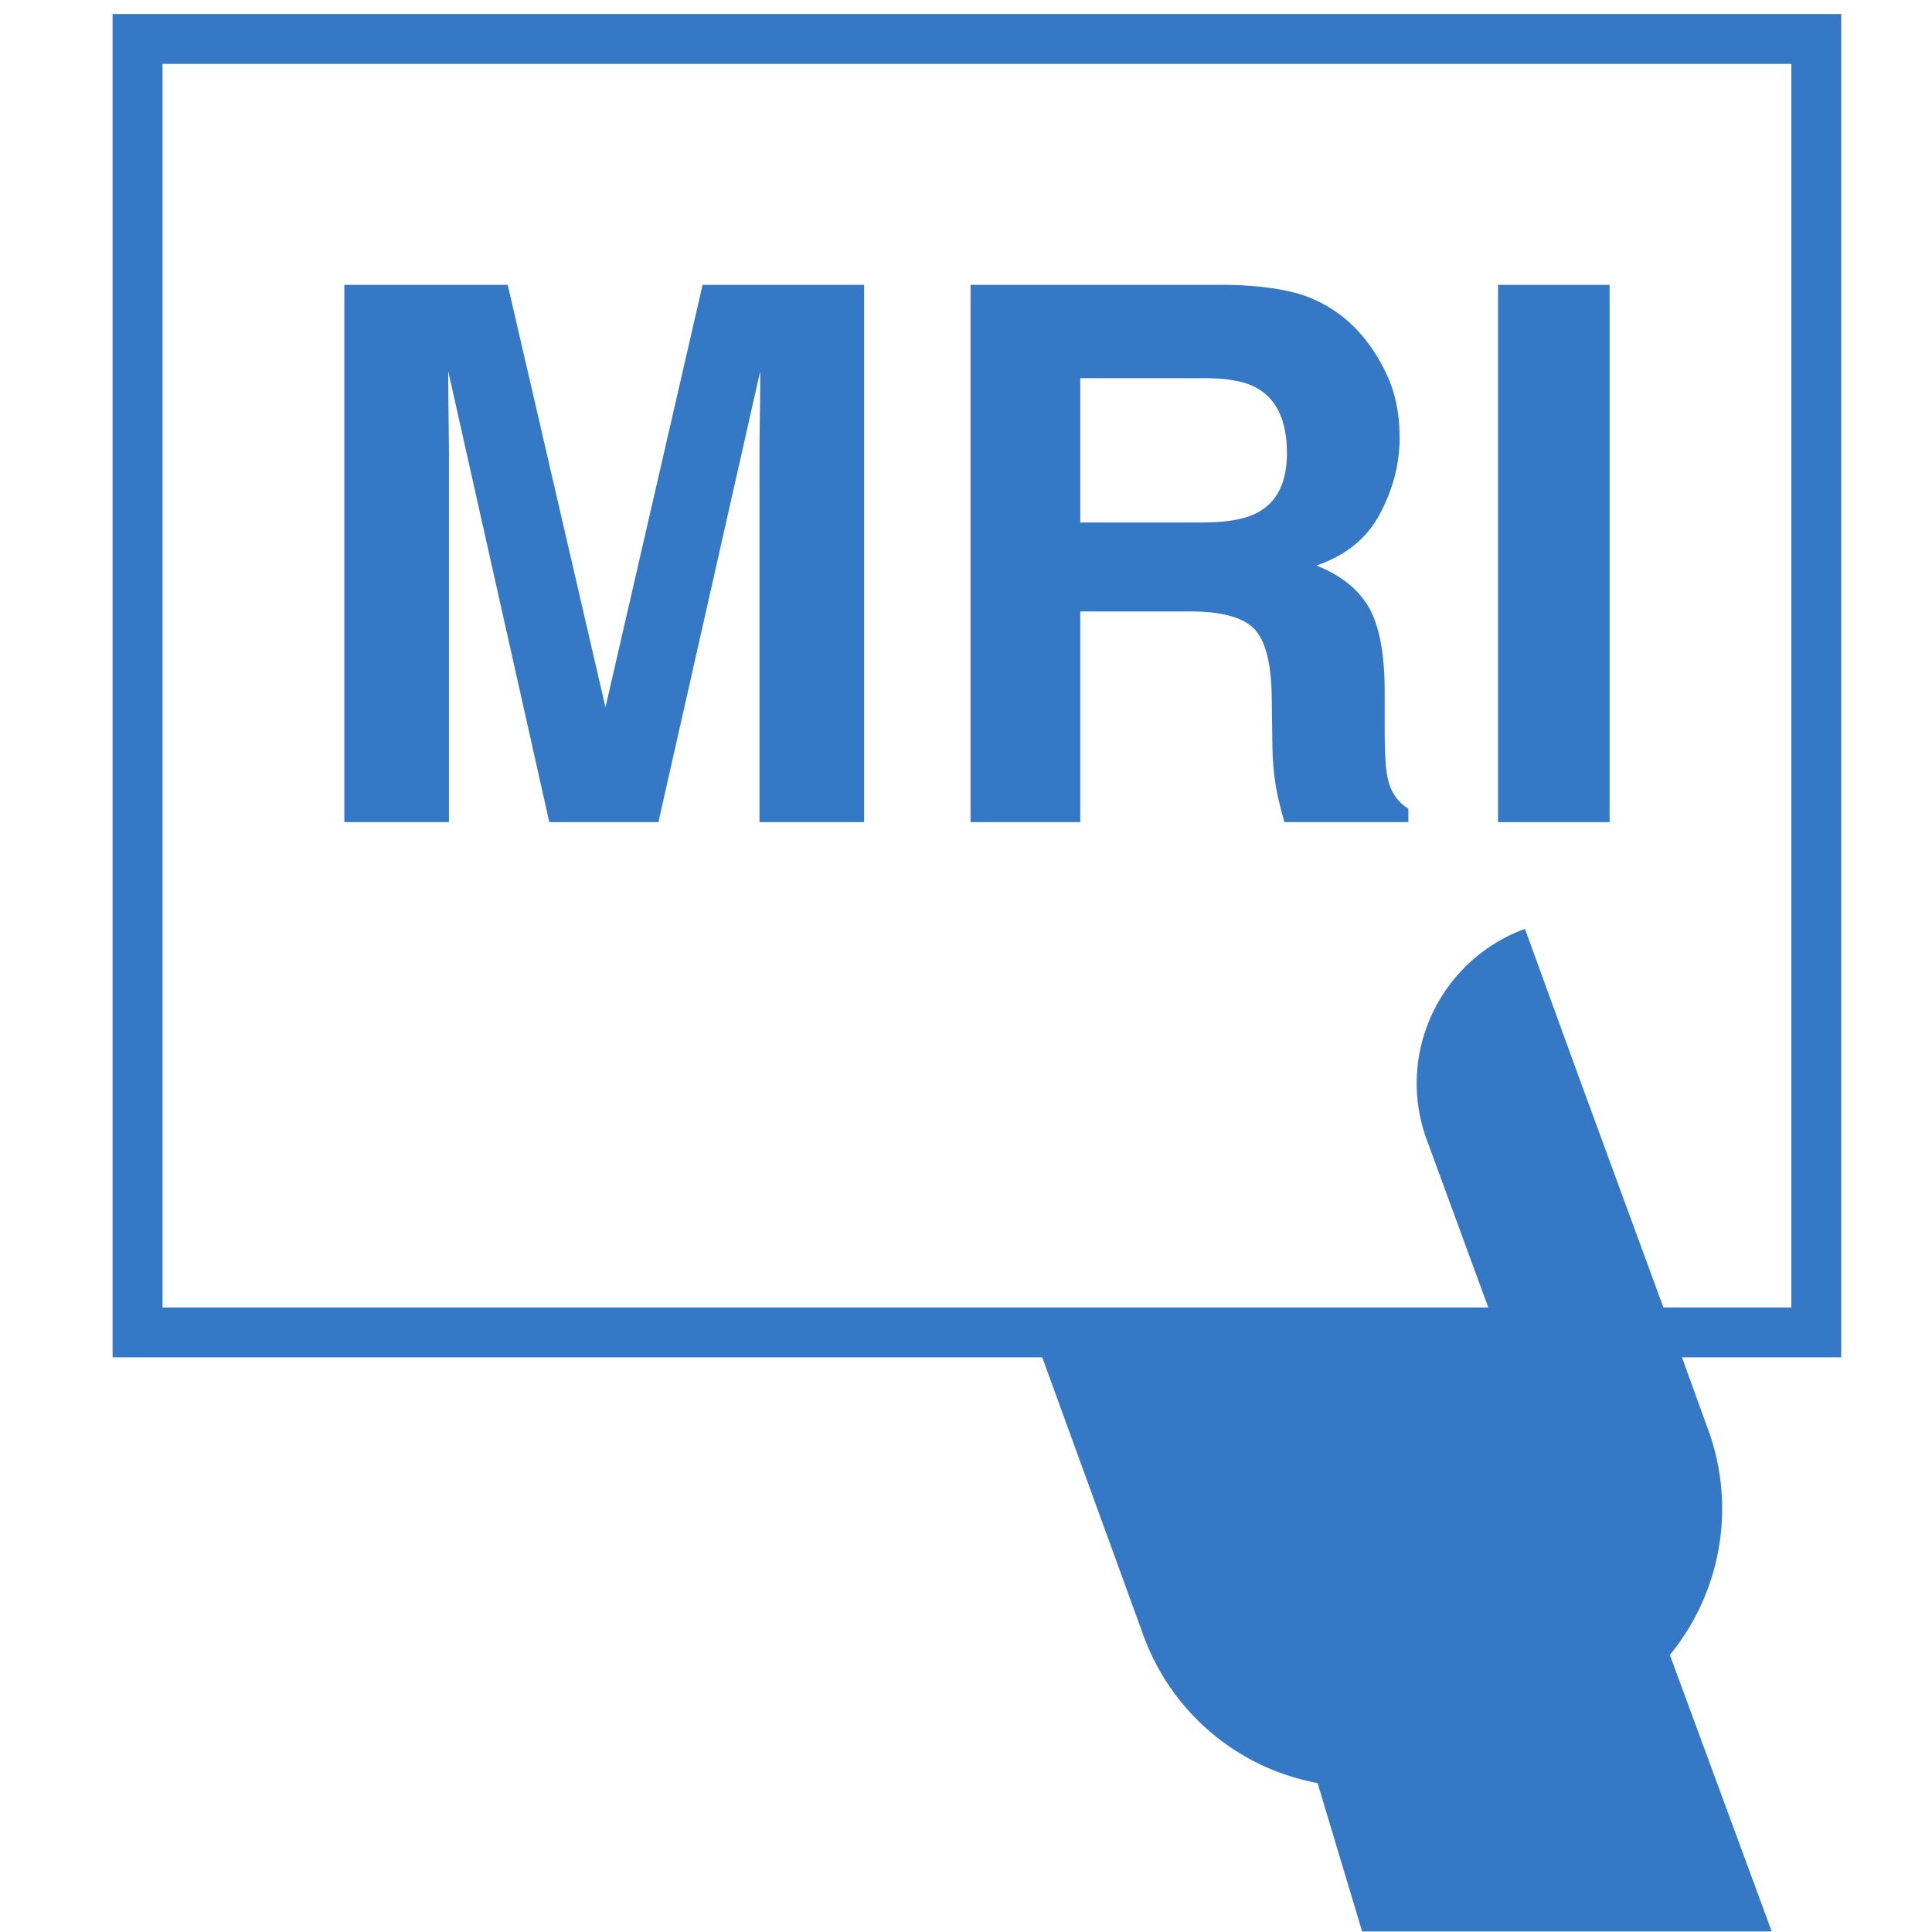
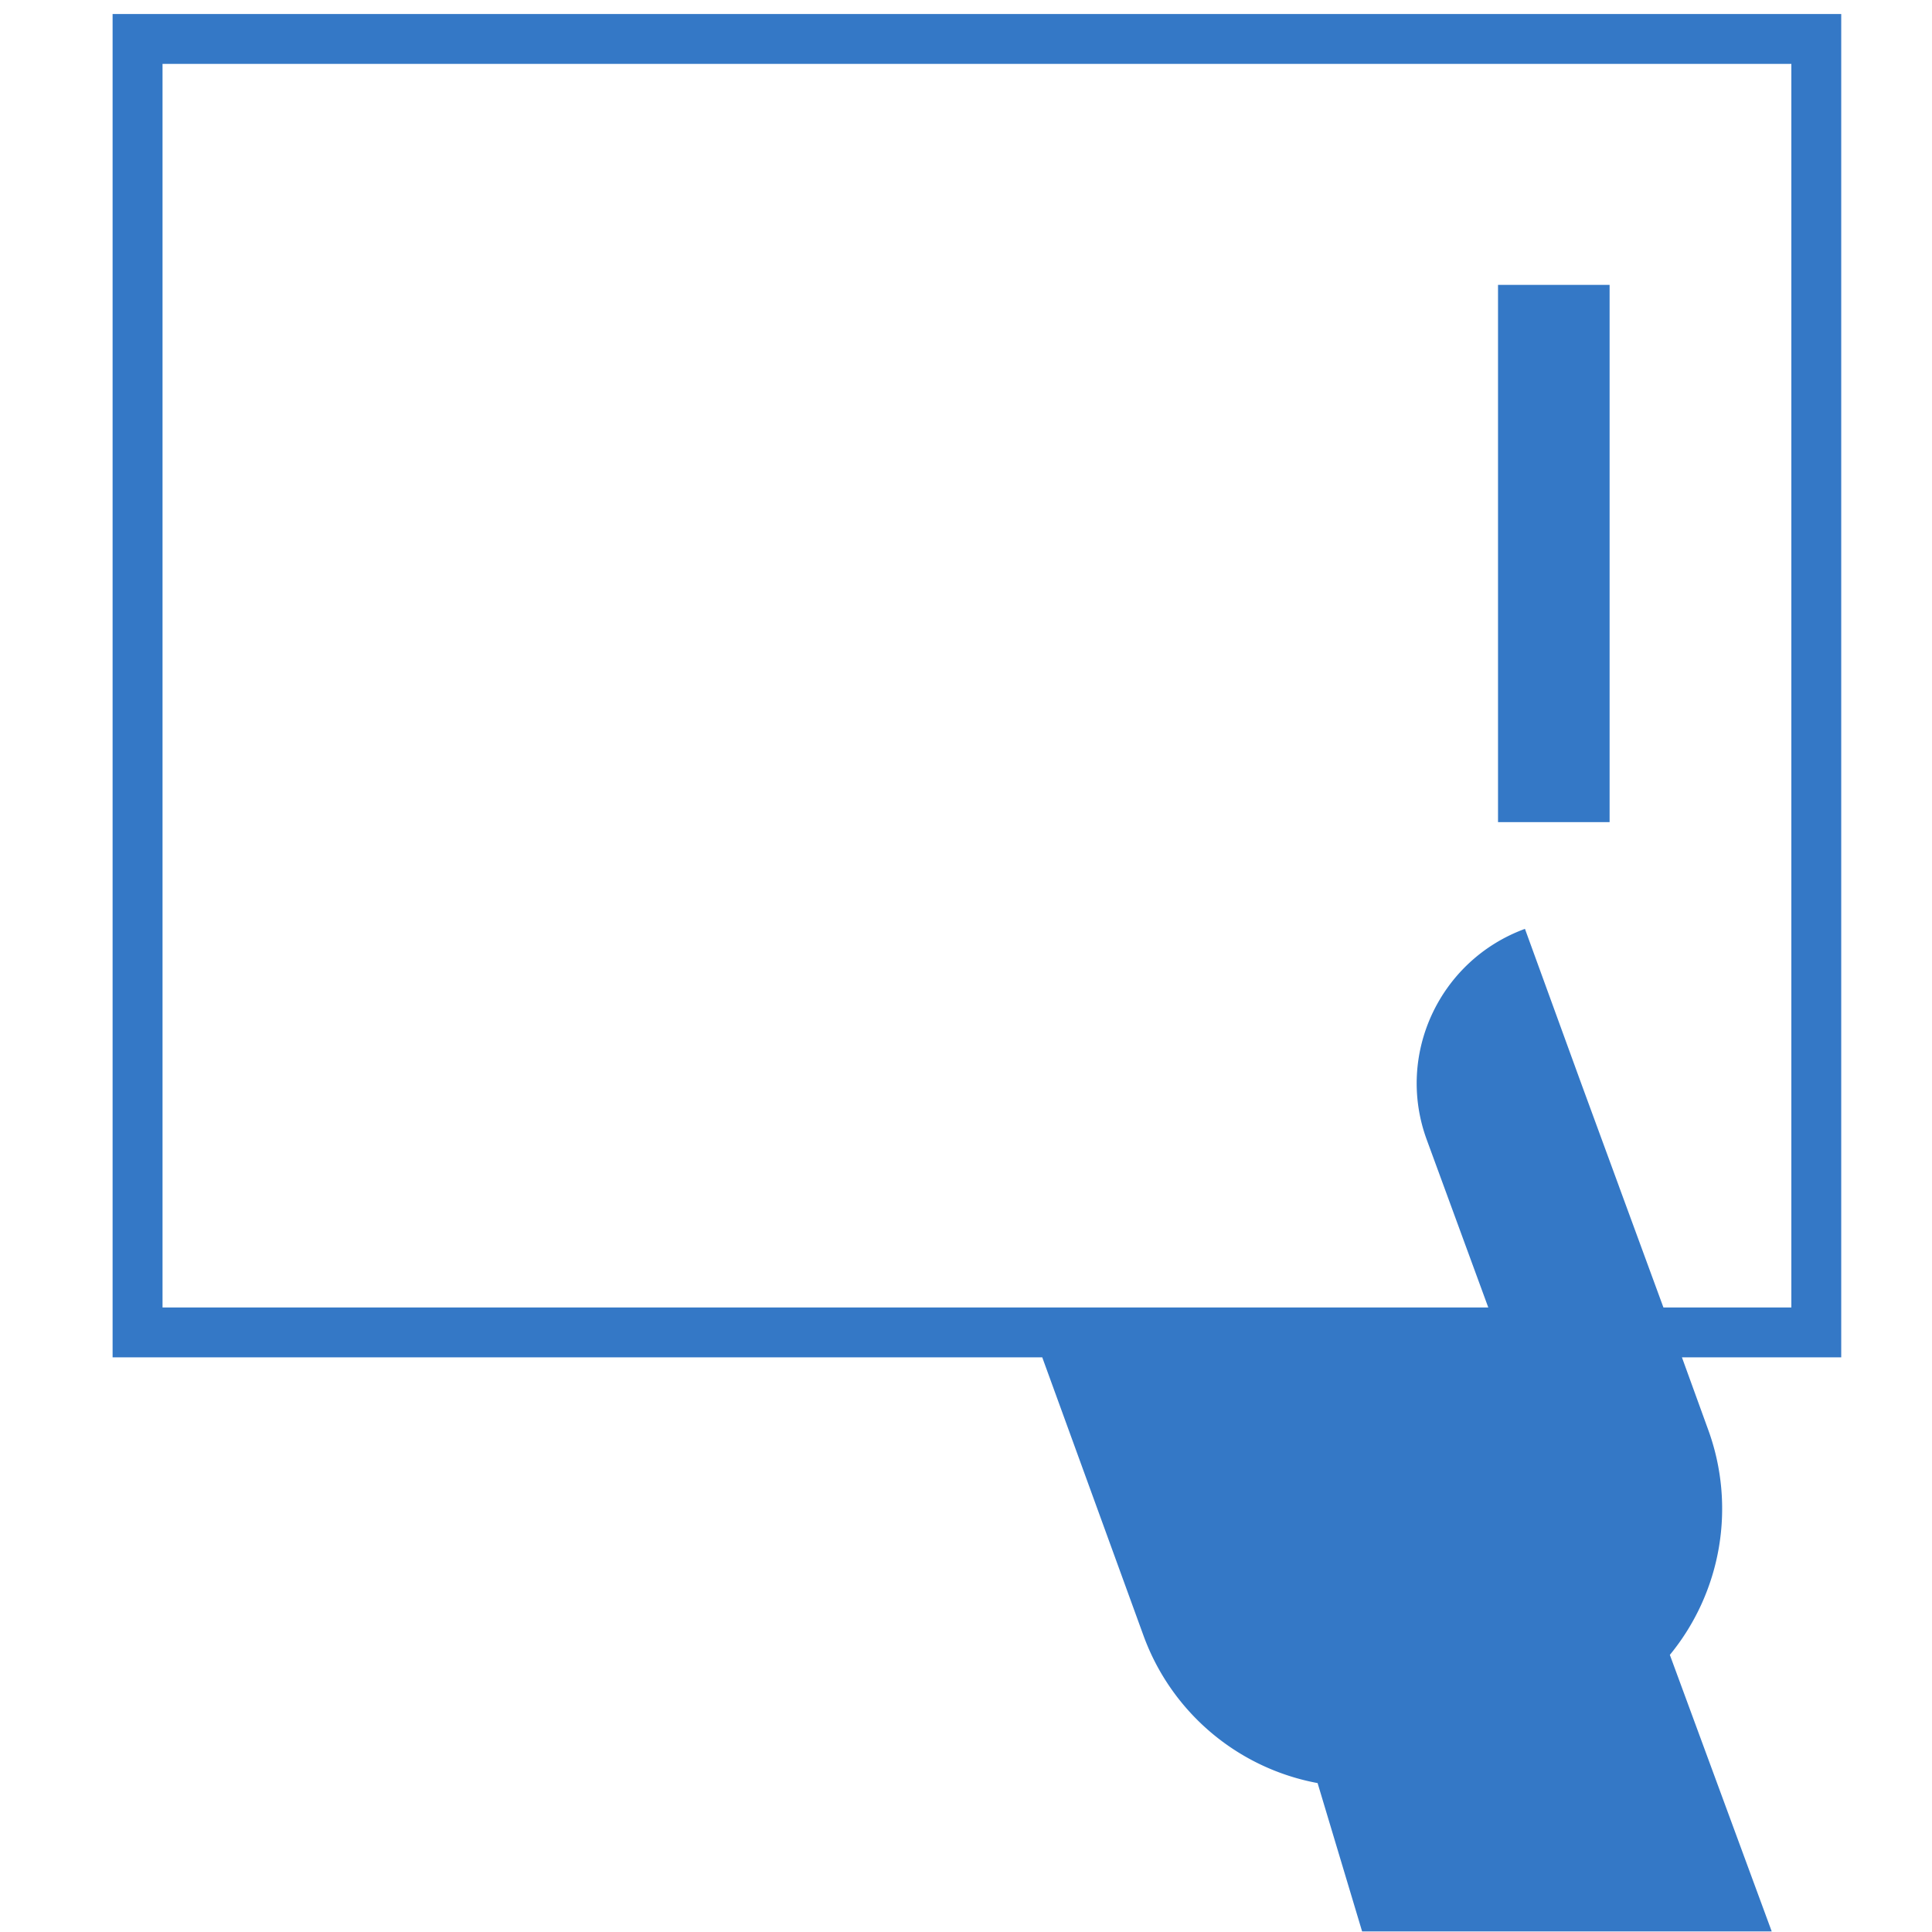
<svg xmlns="http://www.w3.org/2000/svg" width="800px" height="800px" viewBox="-0.5 0 64 64" aria-hidden="true" class="iconify iconify--medical-icon" preserveAspectRatio="xMidYMid meet" fill="#3478C6">
  <g id="SVGRepo_bgCarrier" stroke-width="0" />
  <g id="SVGRepo_tracerCarrier" stroke-linecap="round" stroke-linejoin="round" />
  <g id="SVGRepo_iconCarrier">
    <path d="M54.817 54.819a7.632 7.632 0 0 0 1.272-7.449l-.873-2.407h5.277V.465H3.23v44.499h30.796l3.355 9.221a7.618 7.618 0 0 0 5.766 4.882l1.475 4.915h13.569l-3.375-9.162zM53.131 39.3l-1.252-3.411l-1.863-5.119c-2.826 1.035-4.289 4.158-3.254 6.982l2.039 5.559H4.884V2.117h53.957v41.194h-4.238l-1.473-4.012z" fill="#3478C6" />
-     <path d="M22.773 9.437h5.352v17.797h-3.466V15.196c0-.347.004-.831.013-1.456a99.32 99.32 0 0 0 .011-1.442l-3.372 14.936h-3.615l-3.348-14.936c0 .338.004.82.011 1.442c.008.625.013 1.109.013 1.456v12.038h-3.466V9.437h5.413l3.238 13.993l3.217-13.993z" fill="#3478C6" />
-     <path d="M42.972 9.895a4.413 4.413 0 0 1 1.666 1.243c.377.451.675.951.897 1.497c.219.548.329 1.173.329 1.872c0 .846-.213 1.677-.64 2.493c-.426.818-1.131 1.396-2.113 1.734c.822.329 1.403.798 1.745 1.407c.342.607.513 1.535.513 2.782v1.195c0 .813.033 1.366.099 1.655c.099.458.327.796.686 1.015v.445H42.05a12.735 12.735 0 0 1-.243-.954a8.715 8.715 0 0 1-.156-1.532l-.024-1.655c-.016-1.135-.213-1.892-.588-2.269c-.377-.379-1.085-.568-2.12-.568h-3.633v6.978h-3.635V9.436h8.515c1.214.024 2.152.178 2.806.458zm-7.687 2.633v4.781h4.003c.796 0 1.392-.096 1.789-.289c.704-.338 1.054-1.006 1.054-2.006c0-1.079-.34-1.802-1.02-2.173c-.383-.208-.956-.314-1.722-.314h-4.106z" fill="#3478C6" />
    <path d="M52.82 27.234h-3.696V9.437h3.696v17.797z" fill="#3478C6" />
  </g>
</svg>